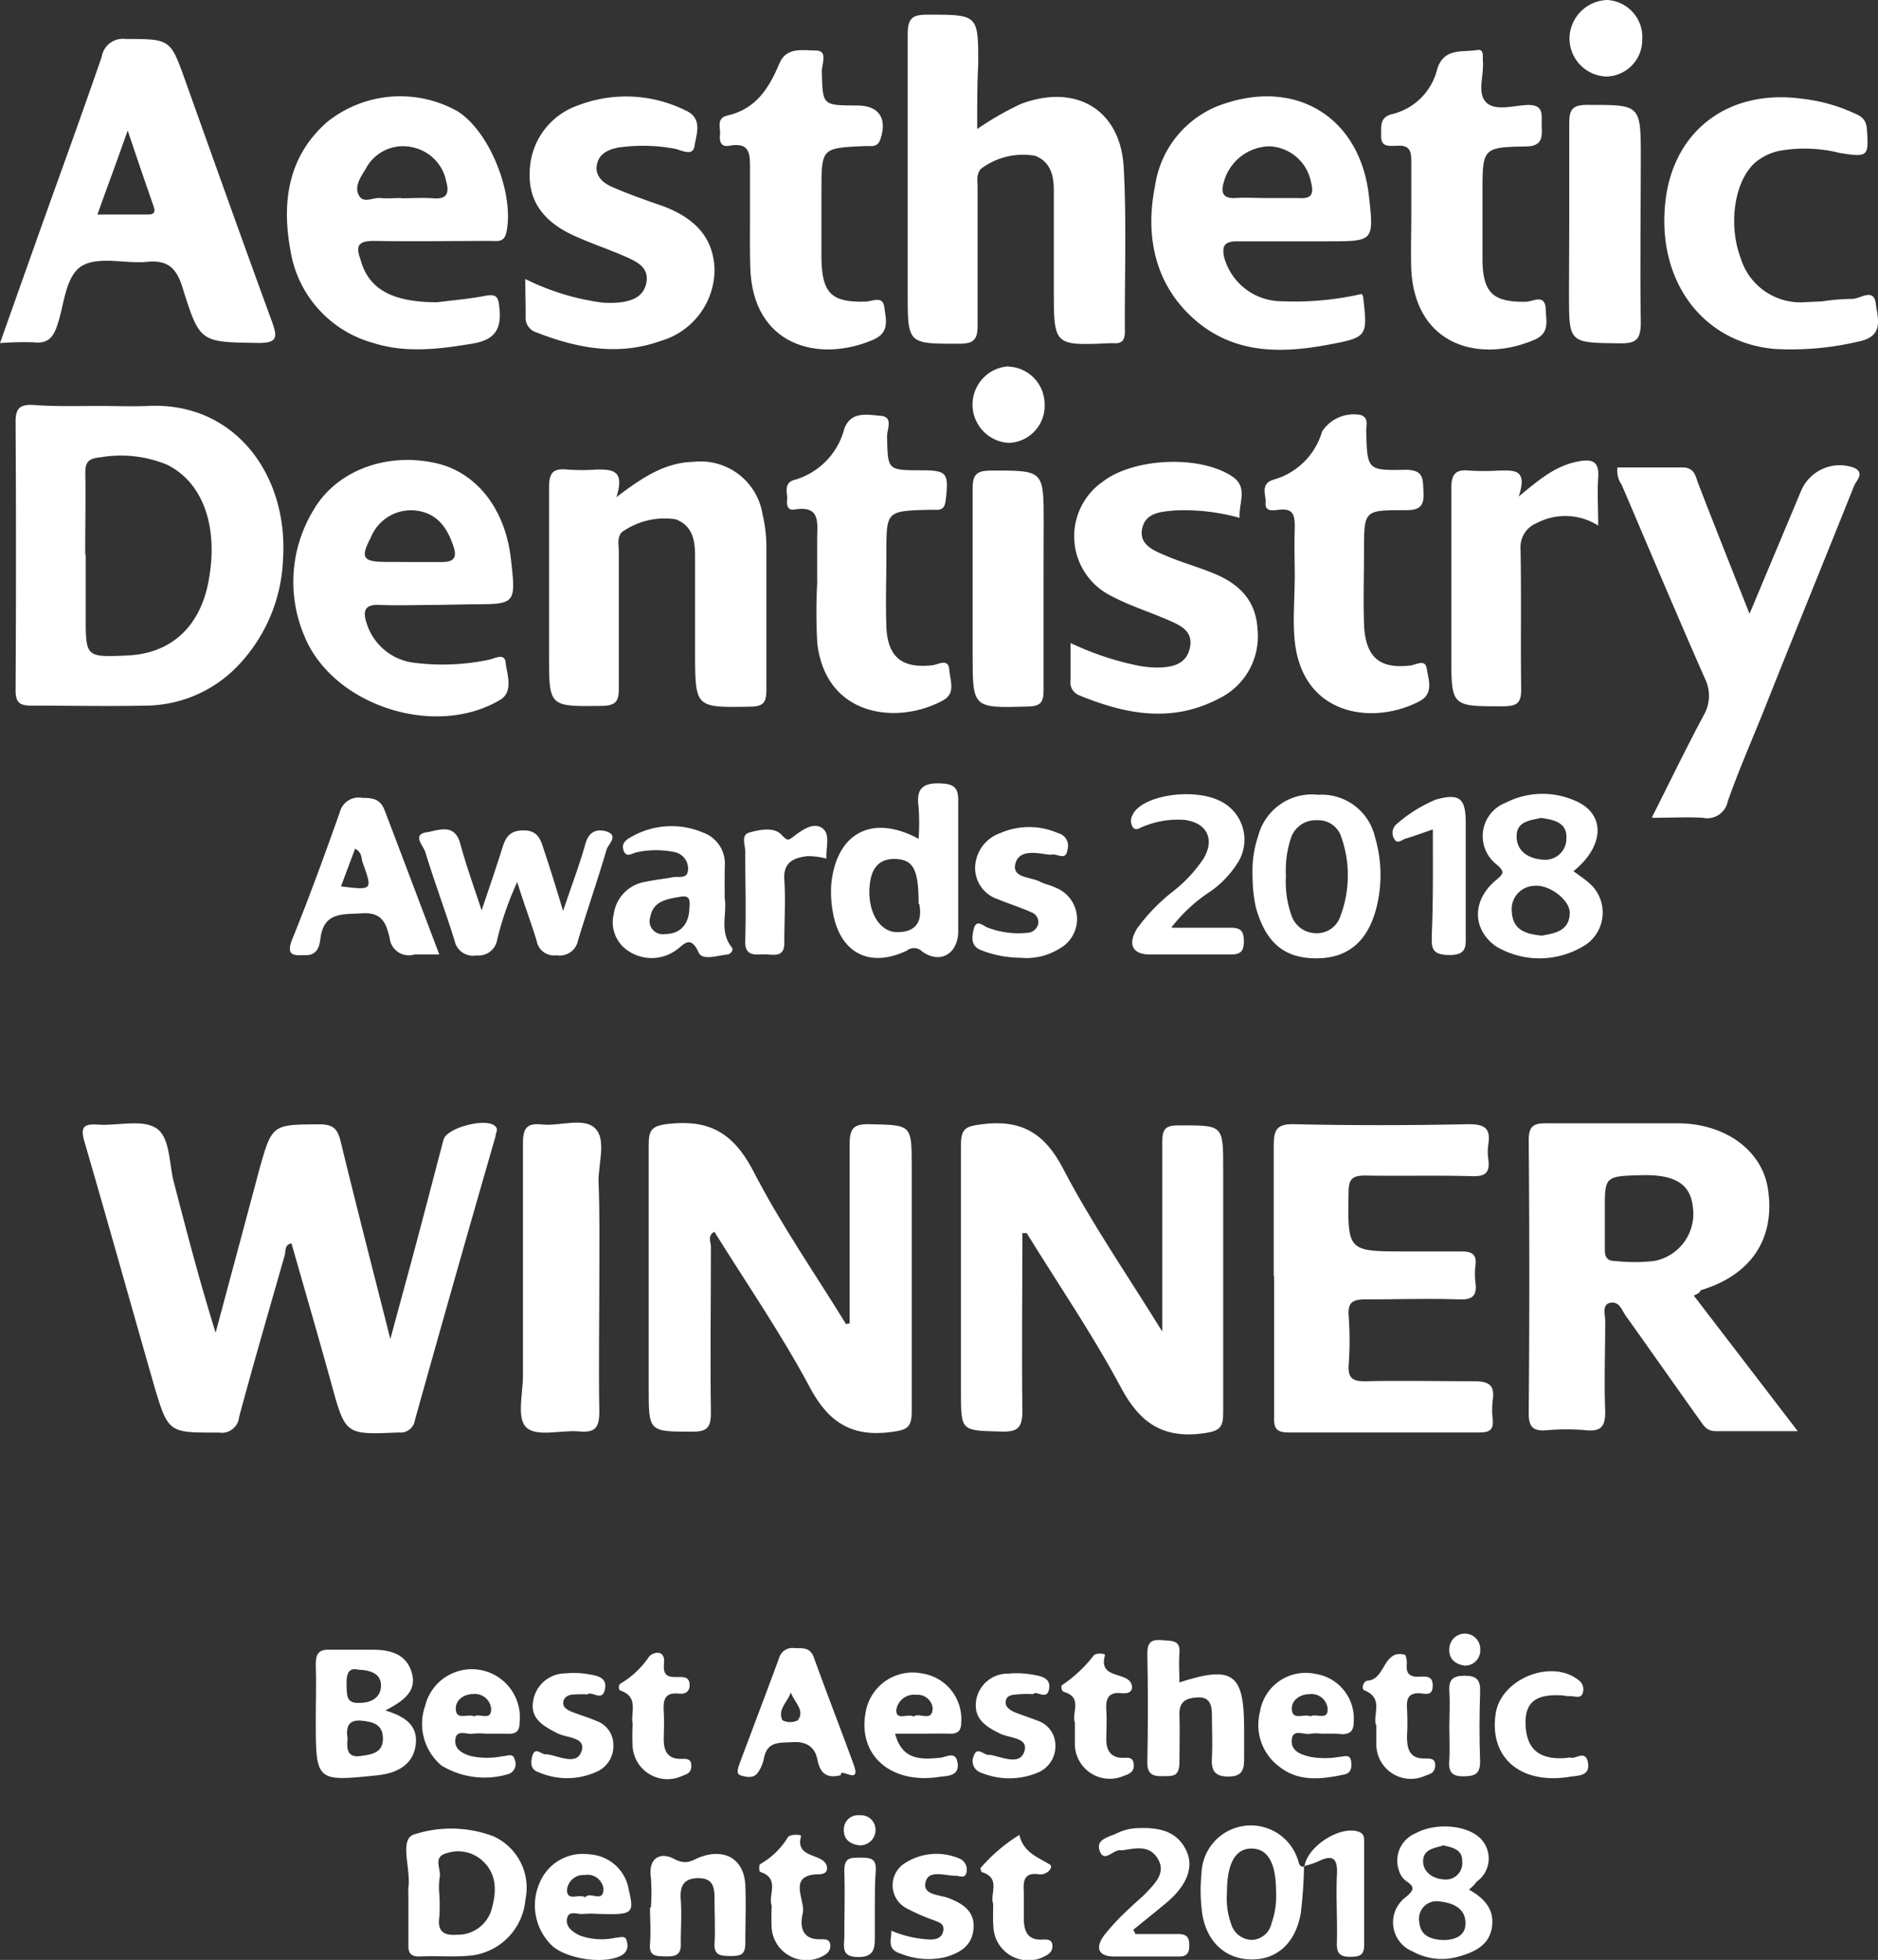
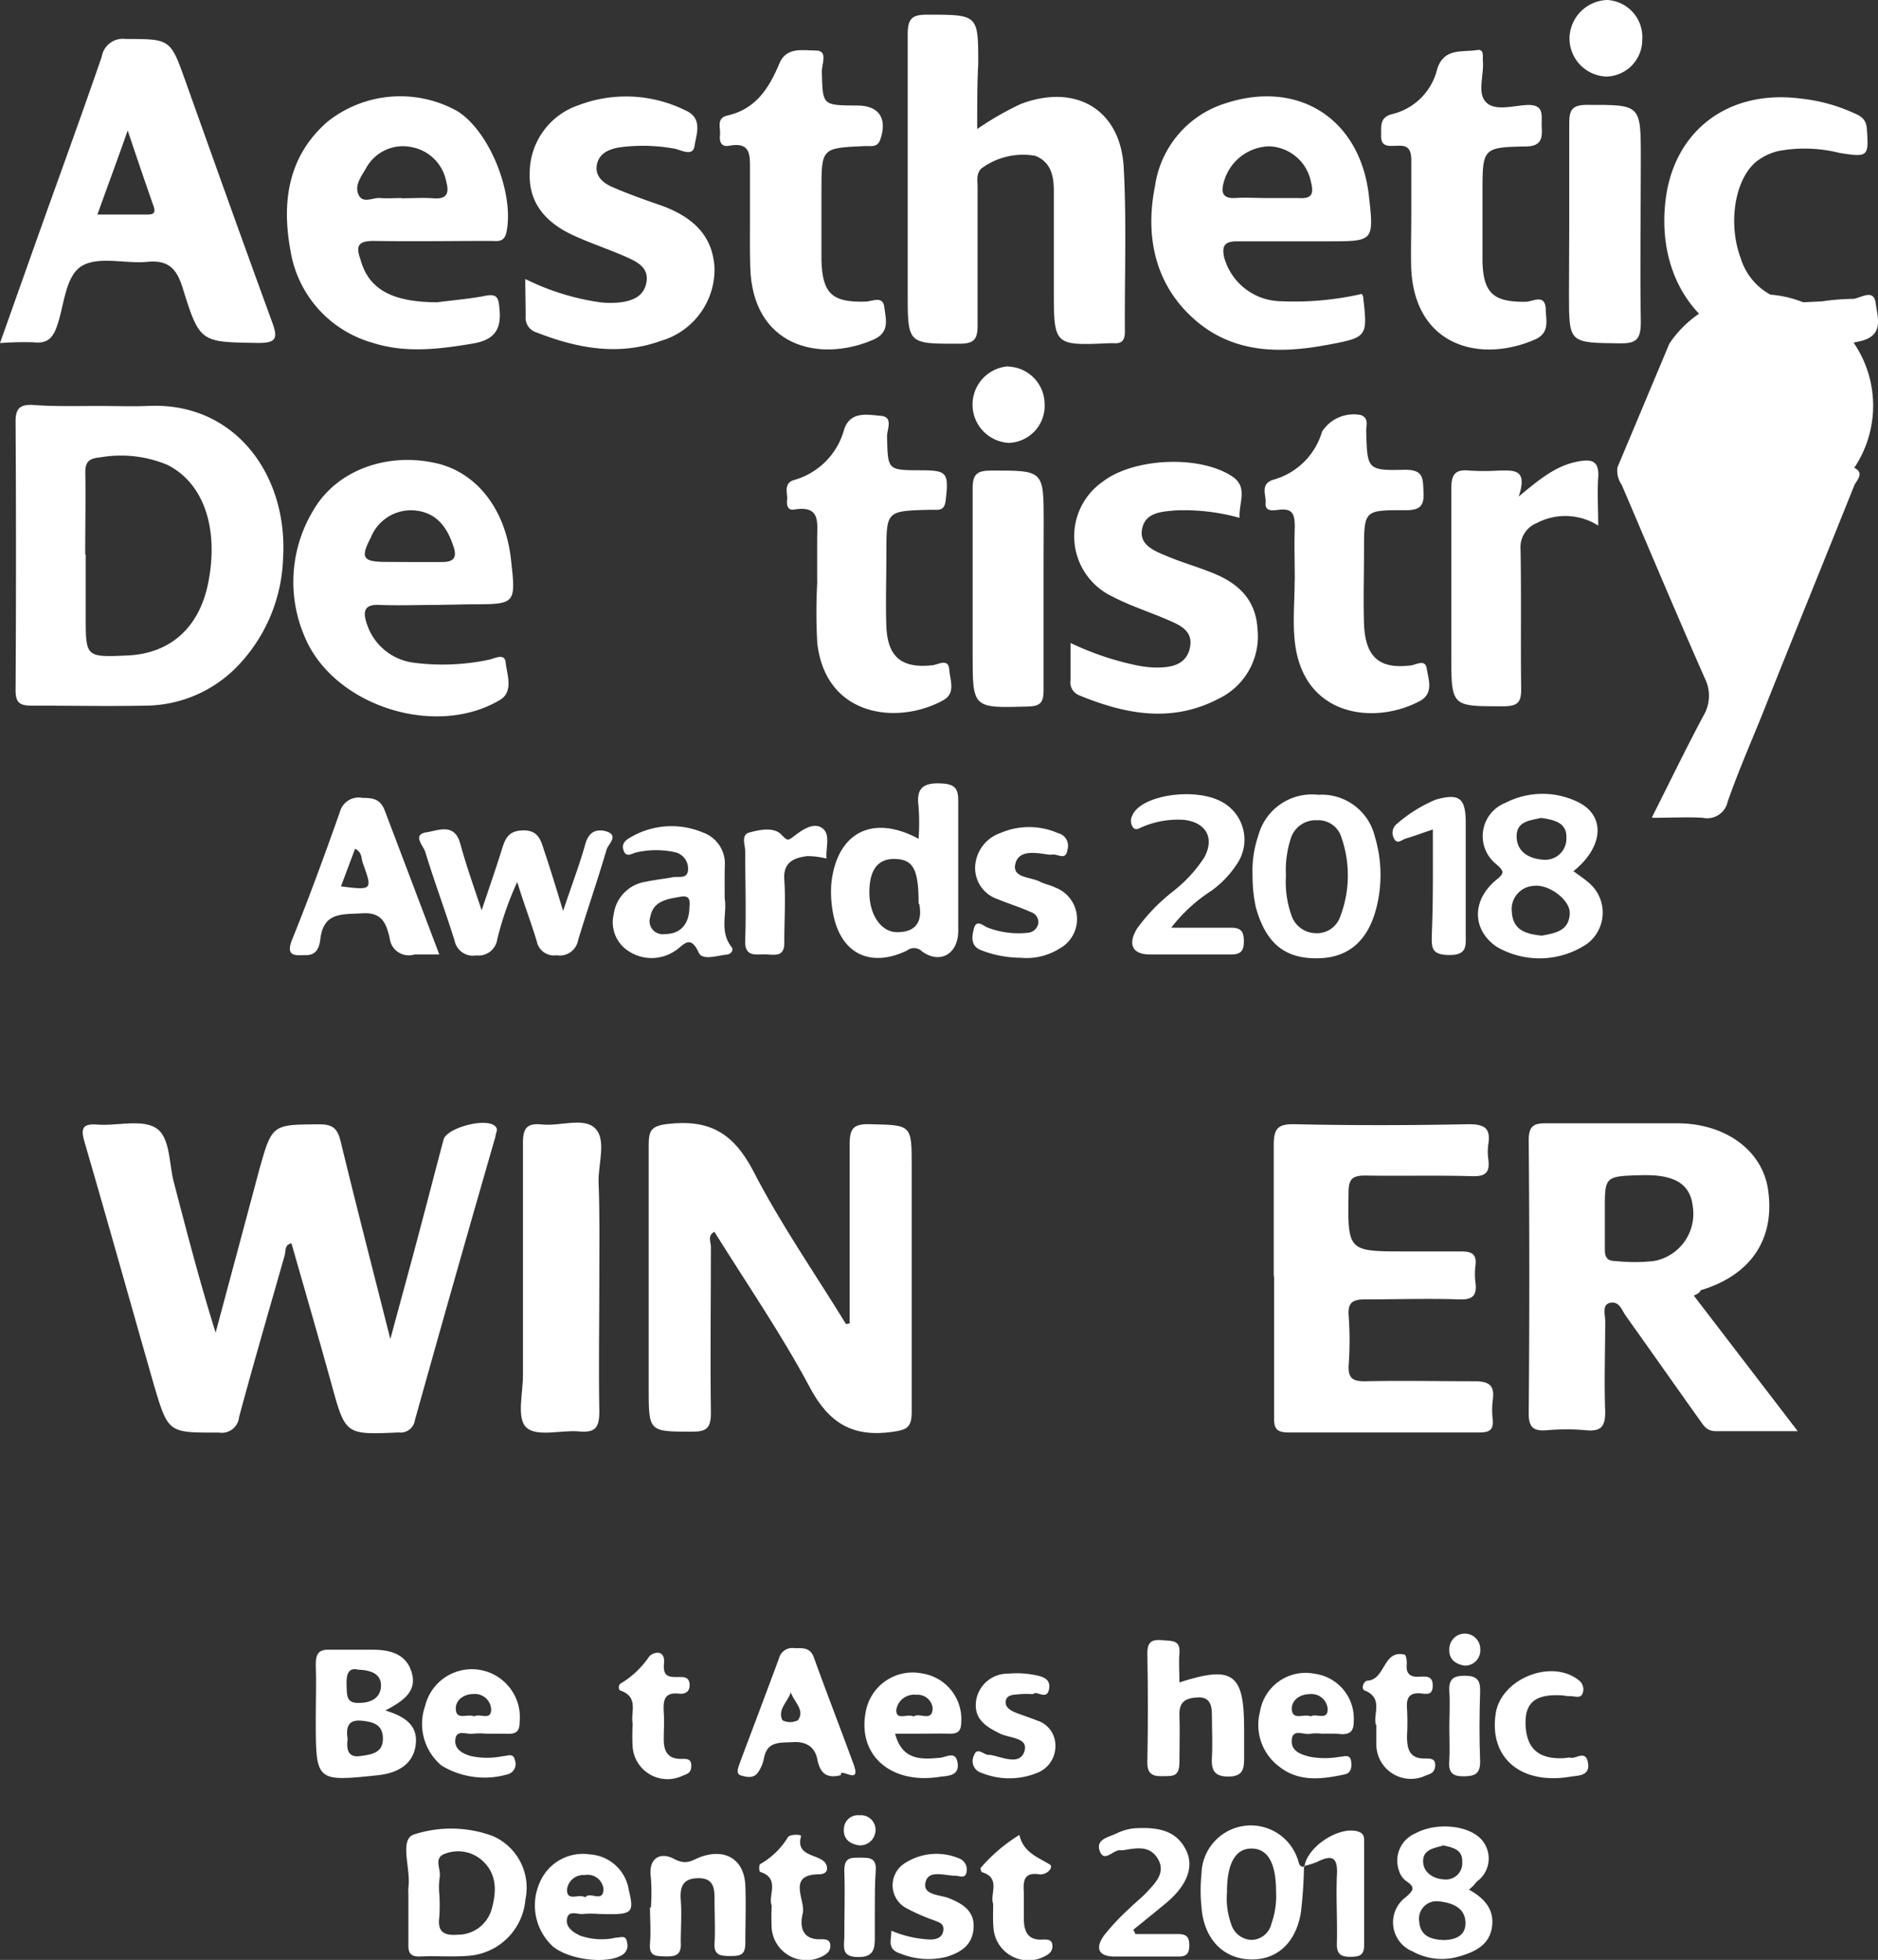
<svg xmlns="http://www.w3.org/2000/svg" viewBox="0 0 144.58 150.82">
  <rect x="0" y="0" width="144.58" height="150.82" fill="#333333" stroke="none" />
  <g id="Layer_2" data-name="Layer 2">
    <g id="Layer_1-2" data-name="Layer 1">
      <path d="M30.05,103.05c.87-3.24,1.64-6,2.39-8.87.58-2.16,1.13-4.33,1.71-6.49.25-.92,3.35-1.73,4-1,.23.24,0,.5,0,.75Q35,98.34,31.94,109.29a1.11,1.11,0,0,1-1.24.94c-4.11.18-4.1.2-5.18-3.72-1-3.62-2.05-7.22-3.08-10.83-.54.1-.43.56-.52.91-1.18,4.14-2.39,8.28-3.51,12.44a1.34,1.34,0,0,1-1.55,1.21c-3.87,0-3.9.08-5-3.63-1.79-6.24-3.53-12.49-5.35-18.72-.31-1.07-.16-1.44,1-1.35,1.52.11,3.37-.43,4.49.26S13,89.55,13.39,91c1,3.84,2,7.69,3.21,11.55q1.68-6.25,3.35-12.5c1-3.56,1-3.51,4.67-3.53,1.06,0,1.38.39,1.61,1.33,1.19,4.91,2.46,9.81,3.82,15.19Z" fill="#fff" />
      <path d="M65.41,101.84c0-4.59,0-9.17,0-13.76,0-1.2.25-1.6,1.52-1.57,3.25.07,3.26,0,3.26,3.24,0,6.29,0,12.58,0,18.86,0,1.23-.34,1.42-1.52,1.58-3,.42-4.85-.66-6.31-3.4-2.2-4.13-4.87-8-7.36-12-.56.29-.27.78-.27,1.15,0,4.26-.06,8.53,0,12.79,0,1.18-.35,1.45-1.47,1.44-3.32,0-3.32,0-3.32-3.34,0-6.23,0-12.47,0-18.7,0-1.15.2-1.49,1.47-1.64,3.13-.36,5,.63,6.55,3.56,2.1,4.1,4.76,7.91,7.17,11.84Z" fill="#fff" />
      <path d="M130.4,99.7l8,10.43c-2.32,0-4.32,0-6.31,0-.79,0-1-.56-1.34-1-1.87-2.62-3.72-5.26-5.59-7.88-.3-.42-.48-1.12-1.17-1s-.41.91-.41,1.39c0,2.35-.09,4.71,0,7,0,1.2-.37,1.52-1.49,1.42a17.1,17.1,0,0,0-3,0c-1,.08-1.41-.18-1.4-1.32q.09-10.5,0-21c0-1.18.46-1.31,1.43-1.3,3.33,0,6.67,0,10,0,3.75,0,6.59,2.13,7,5.14.54,3.78-1.33,6.55-5.2,7.71C130.88,99.45,130.74,99.54,130.4,99.7Zm-3.85-9.27c-3,.07-3,.07-3,2.6,0,1,0,2.07,0,3.11,0,.61.18.9.83.9a13.76,13.76,0,0,0,2.94,0,3.69,3.69,0,0,0,3-4.2c-.18-1.63-1.26-2.38-3.48-2.41Z" fill="#fff" />
-       <path d="M78.71,94.86c0,4.57-.06,9.13,0,13.7,0,1.34-.38,1.64-1.64,1.6-3.09-.08-3.09,0-3.09-3.08,0-6.34,0-12.69,0-19,0-1.26.4-1.41,1.56-1.56,3-.4,4.84.6,6.3,3.4,2.18,4.19,4.89,8.1,7.64,12.55v-6c0-2.84,0-5.69,0-8.53,0-1,.17-1.34,1.24-1.34,3.45,0,3.45-.08,3.45,3.36,0,6.24,0,12.47,0,18.71,0,1.16-.23,1.44-1.47,1.62-3.14.44-4.94-.76-6.41-3.53-2.18-4.08-4.81-7.92-7.25-11.87l-.35,0Z" fill="#fff" />
      <path d="M7.6,31.24c1.26,0,2.52.05,3.77,0C18.12,30.9,22.2,36.61,21.79,43a12.53,12.53,0,0,1-3.26,8,9.93,9.93,0,0,1-7.26,3.3c-2.95.06-5.91,0-8.86,0-.92,0-1.21-.26-1.21-1.19q.06-10.33,0-20.68c0-1,.34-1.31,1.32-1.27C4.21,31.29,5.9,31.24,7.6,31.24Zm-1,11.44v4.76c0,3.14,0,3.14,3.21,3S15.27,48.4,16,45c.89-4.28-.29-7.82-3.12-9.23a9.26,9.26,0,0,0-5.13-.58c-.91.08-1.21.34-1.18,1.26C6.6,38.52,6.56,40.6,6.56,42.68Z" fill="#fff" />
      <path d="M75.23,9.93A23.36,23.36,0,0,1,78.59,8c4.21-1.59,7.67.4,7.92,4.88.23,4.2.06,8.42.09,12.64,0,.61-.19.94-.84.89h-.33c-4.3.19-4.3.19-4.3-4.16,0-2.52,0-5,0-7.55,0-1.12-.2-2.22-1.43-2.71a5.39,5.39,0,0,0-4.18,1c-.38.43-.26.93-.26,1.4,0,3.56,0,7.11,0,10.67,0,1.1-.32,1.38-1.38,1.39-4,0-4,.06-4-3.94,0-6.62,0-13.24,0-19.86,0-1.26.36-1.53,1.56-1.52,3.87,0,3.87,0,3.87,3.79C75.23,6.46,75.23,8,75.23,9.93Z" fill="#fff" />
      <path d="M98.06,98.18c0-3.33,0-6.67,0-10,0-1.21.2-1.7,1.57-1.67,4.48.1,9,.09,13.44,0,1.25,0,1.7.33,1.51,1.55a4,4,0,0,0,0,1.15c.13,1-.19,1.33-1.24,1.3-2.73-.08-5.47,0-8.2-.05-1,0-1.31.23-1.32,1.27-.07,4.57-.1,4.57,4.39,4.57,1.42,0,2.84,0,4.26,0,.84,0,1.23.2,1.12,1.09a5.22,5.22,0,0,0,0,1.31c.13,1-.22,1.33-1.25,1.29-2.4-.08-4.81,0-7.21,0-1,0-1.38.23-1.3,1.27a26.35,26.35,0,0,1,0,3.77c-.07,1.06.35,1.28,1.32,1.26,2.79-.06,5.58,0,8.36,0,1.18,0,1.57.35,1.41,1.47a6,6,0,0,0,0,1.47c.07.78-.23,1-1,1-4.92,0-9.84,0-14.76,0-1.09,0-1.08-.54-1.07-1.31,0-3.55,0-7.1,0-10.66Z" fill="#fff" />
      <path d="M0,26.4C1.17,23.11,2.27,20,3.39,16.86c1.49-4.16,3-8.31,4.44-12.49A1.65,1.65,0,0,1,9.68,3c3.45,0,3.44,0,4.6,3.25,2.2,6.16,4.4,12.33,6.65,18.48.44,1.21.46,1.68-1.09,1.66-4.4-.07-4.46,0-5.78-4.24-.46-1.48-1.1-2.16-2.73-2s-3.7-.45-5,.3-1.38,3-1.91,4.55c-.33,1-.76,1.47-1.85,1.34A24.8,24.8,0,0,0,0,26.4Zm7.5-9.89h3.74c.4,0,.81,0,.59-.62-.64-1.83-1.27-3.67-2-5.85C9,12.41,8.26,14.38,7.5,16.51Z" fill="#fff" />
-       <path d="M47.45,38.26c2.11-1.61,3.81-2.67,5.94-2.72a4.83,4.83,0,0,1,5.32,4.06A10.86,10.86,0,0,1,59,41.87c0,3.72,0,7.43,0,11.15,0,.92-.11,1.34-1.21,1.36-4.28.07-4.27.12-4.28-4.21,0-2.46,0-4.92,0-7.38,0-1.19-.18-2.33-1.49-2.83a5.68,5.68,0,0,0-4.16,1c-.37.44-.22.94-.22,1.41,0,3.55,0,7.11,0,10.66,0,1-.31,1.27-1.3,1.29-4.07.05-4.07.09-4.07-3.89,0-4.32,0-8.64,0-12.95,0-1.1.32-1.45,1.38-1.35a14.59,14.59,0,0,0,2.29,0C47.11,36.13,48.14,36.15,47.45,38.26Z" fill="#fff" />
      <path d="M104.83,22.62c.06.1.11.15.11.2.35,3.08.36,3.14-2.71,3.71-3.64.68-7.23.7-10.24-1.92s-3.87-6.33-3.07-10.29a7.83,7.83,0,0,1,5.46-6.38c5.61-1.82,10.31,1.22,11,7.07.4,3.56.4,3.56-3.13,3.56-2.35,0-4.7,0-7,0-1,0-1.2.37-1,1.26a4.6,4.6,0,0,0,4.36,3.35A23.26,23.26,0,0,0,104.83,22.62Zm-7.35-7.38c.82,0,1.64,0,2.45,0,1,.07,1.25-.24,1-1.22a3.4,3.4,0,0,0-3.21-2.76A3.72,3.72,0,0,0,94.22,14c-.28.92,0,1.32,1,1.23C96,15.19,96.72,15.24,97.48,15.24Z" fill="#fff" />
      <path d="M33.65,23.26c1.24-.16,2.5-.26,3.73-.5.83-.16,1,.11,1.06.89.2,1.65-.33,2.49-2,2.78-2.61.44-5.22.77-7.78-.06a8.82,8.82,0,0,1-6.3-7.11c-.68-3.7-.2-7.24,2.86-9.9a9,9,0,0,1,10-.8c2.48,1.55,4.39,6.35,3.77,9.3-.17.83-.72.68-1.23.68-3,0-6,.05-9,0-1.24,0-1.37.43-1,1.45C28.38,22.26,30.19,23.25,33.65,23.26Zm-2.74-8c.82,0,1.64-.06,2.45,0,1.06.09,1.23-.41,1-1.26a3.33,3.33,0,0,0-2.58-2.66A3.24,3.24,0,0,0,28.15,13c-.36.6-.88,1.3-.54,2s1.09.19,1.66.24S30.36,15.24,30.91,15.24Z" fill="#fff" />
      <path d="M33.64,46.55c-1.48,0-2.95.06-4.42,0-1.17-.06-1.29.49-1,1.39A4.37,4.37,0,0,0,31.88,51a17.34,17.34,0,0,0,5.7-.22c.45-.07,1.28-.59,1.35.21s.65,2.21-.42,2.86c-5,3-12.92.45-15.09-4.94a10.62,10.62,0,0,1,.69-9.62c1.76-3.07,5.62-4.51,9.45-3.65,3.12.7,5.33,3.51,5.77,7.35.4,3.51.4,3.51-3.06,3.51Zm-2.06-3.3c.82,0,1.63,0,2.45,0s1.18-.28.9-1.14c-.48-1.5-1.29-2.67-3-2.83a3.33,3.33,0,0,0-3.38,2.08c-.81,1.55-.62,1.86,1.06,1.88Z" fill="#fff" />
-       <path d="M127.19,62.87c1.39-2.76,2.62-5.3,3.95-7.79a3,3,0,0,0,.1-2.9c-2.18-4.94-4.27-9.91-6.39-14.87a1.9,1.9,0,0,1-.33-1.34c1.66,0,3.34,0,5,0,.83,0,1,.54,1.17,1.11,1.28,3.3,2.58,6.59,4,10.15l4-9.53A3.23,3.23,0,0,1,142.75,36c.84.4.15,1,0,1.36C140.4,43.24,138,49.1,135.66,55c-.9,2.22-1.86,4.42-2.65,6.68a1.61,1.61,0,0,1-1.92,1.25c-1.19-.07-2.4,0-3.9,0Z" fill="#fff" />
+       <path d="M127.19,62.87c1.39-2.76,2.62-5.3,3.95-7.79a3,3,0,0,0,.1-2.9c-2.18-4.94-4.27-9.91-6.39-14.87a1.9,1.9,0,0,1-.33-1.34l4-9.53A3.23,3.23,0,0,1,142.75,36c.84.4.15,1,0,1.36C140.4,43.24,138,49.1,135.66,55c-.9,2.22-1.86,4.42-2.65,6.68a1.61,1.61,0,0,1-1.92,1.25c-1.19-.07-2.4,0-3.9,0Z" fill="#fff" />
      <path d="M40.44,21.47a18.83,18.83,0,0,0,5.82,1.8,7.13,7.13,0,0,0,1.46,0c1-.12,1.87-.47,2.05-1.57s-.7-1.54-1.5-1.9c-1.35-.6-2.75-1.06-4.09-1.67-2-.91-3.47-2.37-3.4-4.75A5.52,5.52,0,0,1,44.5,8.11a10.3,10.3,0,0,1,8.28.39c1.36.6.82,1.85.69,2.73s-1.06.28-1.6.2a13.41,13.41,0,0,0-4.24-.08c-.76.14-1.52.45-1.68,1.34s.52,1.42,1.23,1.72c1.25.54,2.55,1,3.83,1.44,2.26.85,3.9,2.23,4,4.86a5.73,5.73,0,0,1-4.13,5.52c-3.28,1.18-6.45.57-9.58-.65a1.17,1.17,0,0,1-.83-1.25C40.47,23.47,40.44,22.6,40.44,21.47Z" fill="#fff" />
      <path d="M82.42,49.48a22.31,22.31,0,0,0,5,1.7,8.05,8.05,0,0,0,1.62.19c1.14,0,2.3-.21,2.57-1.54s-.83-1.75-1.8-2.17c-1.4-.6-2.88-1.07-4.22-1.78a5.12,5.12,0,0,1-.7-8.81c2.38-1.84,7.49-2.08,10-.39,1.21.83.47,2,.54,3.17a15.78,15.78,0,0,0-5-.57c-1,.1-2.24.14-2.5,1.4s.94,1.71,1.87,2.1c1.15.49,2.37.83,3.53,1.3,2,.79,3.35,2.06,3.48,4.32a5.32,5.32,0,0,1-3,5.37c-3.61,1.89-7.2,1.19-10.74-.27a1.07,1.07,0,0,1-.65-1.19c0-.88,0-1.75,0-2.83Z" fill="#fff" />
      <path d="M140.28,23.19A17,17,0,0,1,142.6,23c.62,0,1.66-.89,1.81.37.13,1.07.7,2.51-1.32,2.91a22.64,22.64,0,0,1-6.5.57c-5.57-.51-9.08-5.31-8.37-11.4.63-5.42,4.87-8.6,10.45-7.86a13.14,13.14,0,0,1,3.8,1c.57.26,1.18.41,1.25,1.3.16,2.16.11,2.23-2.09,1.88a11,11,0,0,0-4.71-.15,4.33,4.33,0,0,0-1.75.85c-1.62,1.38-2.15,4.73-1.17,7.37a4.81,4.81,0,0,0,5,3.41Z" fill="#fff" />
      <path d="M57.74,16.74c0-1.2,0-2.41,0-3.61s.08-2.24-1.63-1.91c-.59.11-.75-.34-.68-.84S55.1,9.09,56,8.89c2.18-.49,3.2-2.09,4-4,.53-1.32,1.87-1,2.82-1s.44,1.05.45,1.61c.07,2.61,0,2.61,2.74,2.62,1.67,0,2.31,1,1.77,2.59-.22.68-.75.51-1.21.53-3.33.15-3.33.14-3.33,3.49,0,1.75,0,3.5,0,5.25.06,2.61.82,3.3,3.37,3.23.51,0,1.36-.5,1.47.42s.46,1.95-.85,2.51c-4.18,1.81-9.33.5-9.47-5.62C57.72,19.25,57.74,18,57.74,16.74Z" fill="#fff" />
      <path d="M108.65,16.45c0-1.37,0-2.73,0-4.1,0-.85-.24-1.2-1.11-1.13-.58,0-1.26.15-1.21-.83,0-.71-.11-1.39.89-1.62a4.69,4.69,0,0,0,3.42-3.44c.52-1.68,1.94-1.29,3.08-1.48.57-.09.41.51.44.85.1,1.08-.46,2.44.24,3.16s2.08.27,3.15.22c1.38-.06,1.11.82,1.14,1.61s.1,1.56-1.2,1.58c-3.36.06-3.36.13-3.36,3.58,0,1.75,0,3.5,0,5.25.06,2.47.86,3.16,3.34,3.12.52,0,1.46-.64,1.53.53,0,.86.37,1.85-.84,2.38-4.2,1.83-9.3.53-9.52-5.57C108.61,19.18,108.65,17.81,108.65,16.45Z" fill="#fff" />
      <path d="M99.68,44.67c0-1.37-.05-2.74,0-4.1,0-1-.15-1.47-1.24-1.34-.44.05-1.11.18-1-.61,0-.62-.43-1.44.68-1.73a5.41,5.41,0,0,0,3.66-3.68,2.9,2.9,0,0,1,3-1.27c.64.26.38.84.4,1.28.08,2.92.08,3,3,2.93,1.45,0,1.35.69,1.41,1.68.08,1.2-.37,1.45-1.48,1.43-3.1,0-3.1,0-3.1,3.18,0,1.86-.06,3.72,0,5.58.1,2.53,1.17,3.45,3.47,3.2.47,0,1.24-.58,1.36.23s.57,1.91-.54,2.5c-3.51,1.87-9.06,1.21-9.63-4.7-.15-1.52,0-3.06,0-4.59Z" fill="#fff" />
      <path d="M62.91,44.77c0-1.09,0-2.19,0-3.28,0-1.27.29-2.62-1.77-2.28-.54.09-.59-.4-.54-.79s-.33-1.26.56-1.49A5.55,5.55,0,0,0,65,33c.5-1.39,1.82-1.08,2.81-1s.47,1.05.48,1.6c.07,2.58,0,2.58,2.62,2.59,2,0,2.14.2,1.9,2.27-.06.55-.23.8-.78.77-.16,0-.33,0-.49,0-3.3.09-3.3.09-3.3,3.33,0,1.91-.07,3.83,0,5.73.12,2.32,1.24,3.16,3.55,2.9.45-.05,1.22-.56,1.29.33s.52,1.83-.49,2.38c-3.43,1.88-9,1.32-9.67-4.4a41.77,41.77,0,0,1,0-4.75s0,0,0,0Z" fill="#fff" />
      <path d="M46.14,98.31c0,3.44-.06,6.89,0,10.33,0,1.28-.37,1.62-1.57,1.51-1.35-.12-3.16.43-4-.26s-.3-2.66-.31-4.06c0-6,0-11.92,0-17.87,0-1.17.32-1.55,1.46-1.43,1.4.15,3.22-.58,4.1.3s.24,2.7.26,4.1C46.18,93.39,46.14,95.85,46.14,98.31Z" fill="#fff" />
      <path d="M123,40.42a4.72,4.72,0,0,0-4.69-.17,2,2,0,0,0-1.25,2c.07,3.6,0,7.21.05,10.81,0,1-.3,1.27-1.29,1.29-4.09,0-4.09.09-4.09-4s0-8.52,0-12.77c0-1.07.31-1.48,1.38-1.37a17.5,17.5,0,0,0,2.29,0c1.09,0,2.25-.18,1.52,2,1.61-1.34,2.86-2.37,4.53-2.69,1.08-.21,1.68-.08,1.59,1.23-.08,1.15,0,2.33,0,3.71Z" fill="#fff" />
      <path d="M120.81,17.38c0-2.63,0-5.25,0-7.87,0-1,.18-1.43,1.32-1.44,4.19,0,4.19-.08,4.19,4.12s-.07,8.42,0,12.63c0,1.37-.42,1.62-1.66,1.6-3.87-.05-3.87,0-3.87-3.79Z" fill="#fff" />
      <path d="M80.34,45.3c0,2.62,0,5.24,0,7.86,0,.94-.29,1.18-1.2,1.21-4.26.12-4.26.14-4.26-4s0-8.52,0-12.78c0-1.09.32-1.37,1.39-1.38,4.08,0,4.08-.06,4.08,4C80.34,41.92,80.34,43.61,80.34,45.3Z" fill="#fff" />
      <path d="M70.72,64.54a17.75,17.75,0,0,0,0-2.44c-.21-1.48.37-1.89,1.8-1.81,1,.06,1.26.4,1.25,1.36,0,3.33,0,6.67,0,10,0,1.72-1.36,2.58-2.78,1.57a.87.87,0,0,0-1.17-.07c-2.85,1.36-5.12.22-5.69-2.89A8.7,8.7,0,0,1,64,68c.41-3.92,3.16-5.38,6.72-3.45Zm0,5c0-2.65-.41-3.39-1.79-3.44s-2,.88-2,2.57.86,3,2.05,3.06C70.68,71.77,71,70.74,70.77,69.56Z" fill="#fff" />
      <path d="M43.35,70.1c.67-2,1.26-3.54,1.71-5.14.25-.91.8-1.19,1.56-1,1.09.31.2,1,.08,1.41-.69,2.36-1.5,4.68-2.2,7a1.43,1.43,0,0,1-1.65,1.14,1.35,1.35,0,0,1-1.53-1.09c-.44-1.46-1-2.9-1.5-4.55a24.3,24.3,0,0,0-1.54,4.42,1.45,1.45,0,0,1-1.61,1.23A1.44,1.44,0,0,1,35,72.4c-.71-2.29-1.56-4.54-2.26-6.84-.14-.47-1.06-1.35.13-1.52.83-.12,2.12-.75,2.56.87s1,3.19,1.65,5.14c.61-1.82,1.12-3.28,1.58-4.76.26-.83.54-1.38,1.64-1.39s1.33.71,1.57,1.49C42.36,66.84,42.8,68.28,43.35,70.1Z" fill="#fff" />
      <path d="M121.17,67.06c.39.3.8.56,1.16.88a3,3,0,0,1-.15,4.69,6.55,6.55,0,0,1-7,.2c-1.84-1.3-1.89-3.54,0-5.11.62-.52.67-.64,0-1.23a2.75,2.75,0,0,1,.72-4.71,6.22,6.22,0,0,1,5.39-.15c2.34,1,2.25,3.49-.18,5.43ZM118.7,72c1-.19,2.13-.35,2.15-1.76,0-1-1.61-2.22-2.77-2.07a1.79,1.79,0,0,0-1.69,2C116.47,71.63,117.55,71.88,118.7,72Zm-.07-9.06c-.78.2-1.9.22-1.87,1.46s1.09,1.72,2.14,1.76a1.62,1.62,0,0,0,1.69-1.63C120.66,63.32,119.7,63.09,118.63,62.94Z" fill="#fff" />
      <path d="M96.43,67.37a8.35,8.35,0,0,1,.44-3.06,4.27,4.27,0,0,1,4.61-3.15,4.21,4.21,0,0,1,4.37,3.24,10.22,10.22,0,0,1,.18,5.18c-.6,2.69-2.1,4.1-4.5,4.16-2.61.07-4.08-1.15-4.85-3.93A11.3,11.3,0,0,1,96.43,67.37Zm2.57,0a7.75,7.75,0,0,0,.42,3.06,2,2,0,0,0,1.85,1.38,1.89,1.89,0,0,0,1.91-1.28,8.86,8.86,0,0,0,.09-6.09,1.85,1.85,0,0,0-1.88-1.32,2,2,0,0,0-2,1.35A7.93,7.93,0,0,0,99,67.41Z" fill="#fff" />
      <path d="M33.82,73.45c-.82,0-1.37,0-1.91,0A1.48,1.48,0,0,1,30,72.18c-.25-1-.51-2-2.09-1.9s-3-.12-3.25,2c-.07.54-.24,1.21-1.07,1.22s-1.66.17-1.08-1.25c1.31-3.23,2.5-6.5,3.66-9.78a1.49,1.49,0,0,1,1.73-1.07c.82,0,1.39.08,1.73,1C31,66,32.37,69.62,33.82,73.45Zm-6.48-8.14c-.38,1-.73,1.94-1.09,2.9,2.43.3,2.44.3,1.67-1.83C27.8,66.05,27.9,65.61,27.34,65.31Z" fill="#fff" />
      <path d="M55.79,69.14c.21,1.12-.44,2.53.54,3.75.18.22-.07.55-.38.57-.75.07-1.87.48-2.16-.16-.69-1.51-1.23-.46-1.85-.11a3.22,3.22,0,0,1-3.55,0,2.63,2.63,0,0,1-1.14-2.85,2.92,2.92,0,0,1,2.48-2.49c.69-.15,1.4-.22,2.1-.35.43-.08,1.11.17,1.14-.58a1.29,1.29,0,0,0-1-1.34,6.85,6.85,0,0,0-2.92,0c-.37.06-.86.5-1.06-.19-.15-.51.22-.78.63-1a6.22,6.22,0,0,1,5.51-.32,2.53,2.53,0,0,1,1.67,2.56C55.78,67.42,55.79,68.19,55.79,69.14ZM53.07,70c0-.48.2-1.14-.65-1-1,.18-2.13.29-2.36,1.57a1,1,0,0,0,1.08,1.31C52.39,71.89,53,71.12,53.07,70Z" fill="#fff" />
      <path d="M29.65,131.62c1.53.46,2.56,1.15,2.35,2.68s-1.47,2.16-2.93,2.31c-4.76.5-4.76.49-4.76-4.29,0-1.42.05-2.83,0-4.25,0-.88.29-1.16,1.12-1.12,1.09,0,2.18,0,3.27,0,1.34,0,2.58.32,3,1.76s-.63,2.17-2,2.9Zm-2.1-3.14c-.68-.17-.9.3-.87,1.13s-.05,1.49,1,1.43c.82,0,1.6-.34,1.65-1.26S28.65,128.52,27.55,128.48Zm-.79,5.33c-.09.8,0,1.47,1,1.32.83-.12,1.71-.22,1.72-1.32s-.74-1.31-1.64-1.4C26.73,132.3,26.64,133,26.76,133.81Z" fill="#fff" />
      <path d="M90.19,71.39c1.73,0,3.15,0,4.57,0,.8,0,1,.3,1,1.06s-.27,1-1,1c-2.07,0-4.15,0-6.22,0-1.35,0-1.75-.77-1-2a14.24,14.24,0,0,1,2.72-2.82A10.7,10.7,0,0,0,92.7,66c.83-1.49.17-2.7-1.53-2.91a7,7,0,0,0-3.19.53c-.25.09-.51.32-.74.07a.87.87,0,0,1-.07-.93c.62-1.54,4.67-2.19,6.79-1.11a3.31,3.31,0,0,1,1.23,4.89,7.72,7.72,0,0,1-1.92,2,12.34,12.34,0,0,0-3.08,2.82Z" fill="#fff" />
      <path d="M31.44,145.74a4,4,0,0,1,0-.49c.21-1.41-.73-3.69.42-4.08a9.24,9.24,0,0,1,6.11.13,4.34,4.34,0,0,1,2.48,4.87,4.74,4.74,0,0,1-4.24,4.32c-1.3.13-2.62,0-3.93.07-.81,0-.85-.44-.84-1,0-1.27,0-2.52,0-3.78Zm2.38,0a13.36,13.36,0,0,1,0,1.79c-.16,1.14.38,1.43,1.39,1.35a2.7,2.7,0,0,0,2.65-2c.38-1.37.4-2.72-.78-3.75a2.79,2.79,0,0,0-2.77-.5c-1,.31-.33,1.21-.46,1.83A5.55,5.55,0,0,0,33.82,145.75Z" fill="#fff" />
      <path d="M90.78,129.47c4.12-1.33,5-.71,5,3.54,0,.77,0,1.53,0,2.29s-.06,1.4-1.18,1.41-1.36-.49-1.3-1.48,0-2.19,0-3.28c0-.7-.15-1.37-1.06-1.33s-1.48.29-1.44,1.35,0,2.41,0,3.61-.54,1.08-1.32,1.1-1.17-.2-1.15-1.1q.08-4.19,0-8.36c0-1,.46-1.06,1.21-1s1.34,0,1.26,1c-.06.75,0,1.51,0,2.3Z" fill="#fff" />
      <path d="M78.56,73.7a8.41,8.41,0,0,1-3-.57c-.88-.32-.73-1.09-.59-1.65.21-.84.78-.16,1.15-.07a6.6,6.6,0,0,0,3,.37.89.89,0,0,0,.81-.69.81.81,0,0,0-.56-.9c-.84-.38-1.73-.65-2.57-1a2.53,2.53,0,0,1-1.73-2.35A2.88,2.88,0,0,1,77,64.11a5.56,5.56,0,0,1,4.45,0,1,1,0,0,1,.73,1.27c-.12.88-.74.32-1.15.38a1.92,1.92,0,0,1-.32,0c-1-.14-2.27-.39-2.54.71s1.16,1,1.88,1.37c.38.2.83.27,1.22.47A2.59,2.59,0,0,1,81.56,73,4.77,4.77,0,0,1,78.56,73.7Z" fill="#fff" />
      <path d="M113.09,145.41c1.33.74,2,1.66,1.75,3s-1.41,1.84-2.61,2.17a4.65,4.65,0,0,1-3.49-.42,2.41,2.41,0,0,1-.5-4.18c.64-.56.7-.77,0-1.24a1.55,1.55,0,0,1-.54-.8,2.28,2.28,0,0,1,1.27-2.86c1.73-.94,4.44-.59,5.27.72a2.18,2.18,0,0,1-.56,3C113.54,145,113.38,145.17,113.09,145.41Zm-2,3.88c.87,0,1.75-.28,1.73-1.31,0-1.23-1.13-1.58-2.08-1.67a1.35,1.35,0,0,0-1.48,1.56C109.35,149,110.18,149.25,111.14,149.29Zm-.07-7.25c-.61.18-1.46.28-1.46,1.18s.83,1.39,1.69,1.41a1.25,1.25,0,0,0,1.32-1.36C112.61,142.35,111.89,142.17,111.07,142Z" fill="#fff" />
      <path d="M100.39,143.64a34.49,34.49,0,0,1-.24,3.53c-.39,2.38-1.89,3.69-3.94,3.61s-3.52-1.57-3.71-4a12.74,12.74,0,0,1,0-2.62A3.8,3.8,0,0,1,99.88,143c.12.24.07.69.55.66Zm-5.93,2a5.82,5.82,0,0,0,.32,2.41,1.7,1.7,0,0,0,1.56,1.23A1.61,1.61,0,0,0,97.89,148a6.22,6.22,0,0,0,.35-2.41c0-2.19-.61-3.29-1.82-3.34S94.46,143.24,94.46,145.59Z" fill="#fff" />
      <path d="M64.74,136.6c-1.26.33-1.64-.33-1.82-1.23s-.81-1.37-1.86-1.31-2-.09-2.25,1.26a2.87,2.87,0,0,1-.44,1.05c-.33.52-.92.38-1.34.25s-.18-.63-.06-1c1-2.66,2-5.3,3-8a1.06,1.06,0,0,1,1.22-.79c.6,0,1.18-.07,1.46.7,1,2.77,2.07,5.52,3.08,8.28.56,1.56-.93.28-1,.71Zm-3.86-6.37c-.23.73-1.05,1.33-.64,2.15a1.32,1.32,0,0,0,1.18,0C62,131.62,61.15,131,60.88,130.23Z" fill="#fff" />
      <path d="M50.11,146.79a15.9,15.9,0,0,0,0-2.29c-.23-1.56.76-2,1.77-1.46s1.42.08,2.1-.16c1.89-.66,3.32.23,3.4,2.22.06,1.47,0,3,0,4.42,0,.95-.41,1-1.18,1s-1.25-.08-1.19-1,0-2.18,0-3.27c0-.83,0-1.71-1.2-1.72s-1.48.61-1.4,1.68,0,2.18,0,3.27c.06.93-.36,1.09-1.15,1.07s-1.3,0-1.22-1,0-1.84,0-2.77Z" fill="#fff" />
      <path d="M37.43,133.41a5.34,5.34,0,0,0-1,0c-.48.09-1.26-.36-1.37.41s.53,1.13,1.22,1.32a6.08,6.08,0,0,0,2.44,0c.32,0,.81-.29.92.31a.82.82,0,0,1-.47,1.06,6.4,6.4,0,0,1-5.17-.64,4.18,4.18,0,0,1-1.27-4.6A3.7,3.7,0,0,1,40,132.57c0,.67-.3.86-.89.85S38,133.41,37.43,133.41Zm-.92-1.33c.42-.27,1.33.4,1.3-.59a1.25,1.25,0,0,0-1.37-1.13c-.72,0-1.37.45-1.35,1.14C35.12,132.43,36,131.84,36.51,132.08Z" fill="#fff" />
      <path d="M101.74,133.41a3.13,3.13,0,0,0-.81,0c-.51.14-1.39-.43-1.48.45s.67,1.15,1.41,1.33a6.41,6.41,0,0,0,2.27,0c.33,0,.81-.26.89.36.06.45,0,.9-.53,1-1.74.37-3.49.59-5-.6A4,4,0,0,1,97,131.73a3.56,3.56,0,0,1,4.22-2.93,3.48,3.48,0,0,1,3,3.65c0,.72-.23,1-.93,1C102.83,133.39,102.29,133.41,101.74,133.41Zm-.84-1.33c.43-.27,1.36.38,1.31-.61a1.25,1.25,0,0,0-1.41-1.1c-.72,0-1.38.47-1.35,1.16C99.51,132.44,100.4,131.84,100.9,132.08Z" fill="#fff" />
      <path d="M68.91,133.41c.53,2,1.92,2,3.38,1.86.5,0,1.28-.61,1.43.38s-.69,1-1.31,1.07c-3.77.63-6.39-1.61-5.77-4.94a3.67,3.67,0,0,1,4.37-3A3.55,3.55,0,0,1,74,132.55c0,.8-.42.88-1,.86s-1.31,0-2,0Zm1.45-1.33c.43-.32,1.44.48,1.44-.66a1.16,1.16,0,0,0-1.26-1A1.38,1.38,0,0,0,69,131.6c0,.83.84.25,1.32.48Z" fill="#fff" />
      <path d="M46.07,147.28a7.22,7.22,0,0,0-1.14,0c-.44.07-1.12-.32-1.27.33s.42,1.07,1,1.34a5,5,0,0,0,2.74.16c.37,0,.79-.25.87.35a.84.84,0,0,1-.41,1c-1.2.7-4.06.35-5.3-.68a4.3,4.3,0,0,1-1-4.93,3.6,3.6,0,0,1,3.85-2.15,3.24,3.24,0,0,1,3,2.75c.41,1.66.25,1.85-1.5,1.85Zm-1-1.28c.33-.49,1.38.48,1.39-.64A1.23,1.23,0,0,0,45,144.29a1.26,1.26,0,0,0-1.35,1.16C43.68,146.35,44.53,145.7,45.06,146Z" fill="#fff" />
      <path d="M87.46,148.83c1.08,0,2.16,0,3.24,0,.63,0,.86.22.86.86s-.21.88-.85.87c-1.64,0-3.27,0-4.91,0-1.2,0-1.53-.62-.8-1.63a17.64,17.64,0,0,1,2-2.12c.42-.42.91-.79,1.31-1.23.68-.72,1.46-1.52.81-2.57s-1.7-.78-2.68-.63a.45.45,0,0,1-.16,0c-.56-.08-1.26,1-1.61.07s.71-1.08,1.3-1.37a3.88,3.88,0,0,1,1.57-.4c1.52-.06,3,.12,3.77,1.69.63,1.28.08,2.69-1.45,4-.86.72-1.74,1.42-2.61,2.13l.18.35Z" fill="#fff" />
      <path d="M110.31,63.83c-.87.29-1.47.52-2.09.7-.28.08-.63.45-.86.06a.88.88,0,0,1,.18-1.19,10.94,10.94,0,0,1,3-1.87c1.83-.51,2.3-.1,2.3,1.79,0,2.84,0,5.68,0,8.52,0,.9.15,1.66-1.26,1.65s-1.37-.58-1.35-1.59C110.34,69.3,110.31,66.68,110.31,63.83Z" fill="#fff" />
      <path d="M63.63,66.07a5.89,5.89,0,0,0-1.48-.19c-1,.13-1.87.44-1.77,1.82.11,1.57,0,3.16,0,4.74.06,1.31-.83,1-1.53,1s-1.53.2-1.48-1.07c.08-2.29,0-4.58,0-6.87,0-.49-.35-1.26.33-1.44s1.85-.47,2.46.17c.41.43.49.49.91.16.65-.5,1.52-1.14,2.21-.68S63.56,65.22,63.63,66.07Z" fill="#fff" />
      <path d="M68.62,148.57a8.5,8.5,0,0,0,3,.68c.45,0,.91-.12,1-.68s-.34-.64-.69-.79a15,15,0,0,1-2.09-.91,2,2,0,0,1-.26-3.44,4.48,4.48,0,0,1,4.35-.38.91.91,0,0,1,.49.95c-.08.63-.54.34-.88.34-.83,0-2.06-.49-2.29.51s1.1.94,1.8,1.22c1.08.43,2,1,1.9,2.32s-1,1.86-2.11,2.2a5.74,5.74,0,0,1-3.52-.26C68.26,150,68.63,149.29,68.62,148.57Z" fill="#fff" />
      <path d="M79.52,130.37a7.71,7.71,0,0,0-1,0c-.42.05-1,0-1.09.52s.44.78.89.95,1,.35,1.53.56a2,2,0,0,1,1.4,1.84A2.2,2.2,0,0,1,80,136.36a5.68,5.68,0,0,1-4.45.06.94.94,0,0,1-.57-1.33c.23-.67.71-.1,1.08-.05l.16,0c.93.16,2.28.85,2.64-.26s-1.19-1-1.94-1.41c-1.1-.54-2-1.16-1.76-2.58a2.46,2.46,0,0,1,2.47-2,7.1,7.1,0,0,1,2,.1c.56.11,1.29.25,1.13,1.1s-.91.14-1.16.33Z" fill="#fff" />
-       <path d="M45.27,130.39a8.42,8.42,0,0,0-1,0c-.38,0-.82.11-.9.56s.34.65.69.79c.6.24,1.24.42,1.83.68a1.94,1.94,0,0,1,1.33,1.87,2.14,2.14,0,0,1-1.18,2,5.49,5.49,0,0,1-4.59.08c-.64-.21-.59-.77-.47-1.23.19-.74.66-.17,1-.14,0,0,.1,0,.16,0,.93.14,2.26.88,2.63-.24s-1.2-1-1.94-1.42c-1-.53-2-1.07-1.79-2.41a2.52,2.52,0,0,1,2.51-2.16,6.7,6.7,0,0,1,1.79.07c.62.11,1.43.23,1.23,1.16s-.89.2-1.31.34Z" fill="#fff" />
-       <path d="M82.76,132.57c-.31-.7.65-1.93-.84-2.37-.2-.06-.29-.47-.12-.55a10.49,10.49,0,0,0,2.42-2.28c.2-.19.9-.13.85,0-.58,2,2,1.14,2.08,2.45,0,.51-.52.5-.88.47-1-.09-1.15.51-1.1,1.32s0,1.53,0,2.29.34,1.37,1.26,1.37c.36,0,.79-.11.85.48s-.32.75-.75.9a2.69,2.69,0,0,1-3.78-2.37c0-.55,0-1.1,0-1.75Z" fill="#fff" />
      <path d="M120.88,135.25c.4.15,1.19-.63,1.37.38s-.68,1-1.3,1.08c-3.84.67-6.33-1.42-5.8-4.86.41-2.66,4.27-4.22,6.37-2.57a.88.88,0,0,1,.33,1c-.14.42-.52.27-.83.25s-.43,0-.65-.06c-2.12-.15-3,.5-2.92,2.29s1,2.65,3,2.53l.41-.05Z" fill="#fff" />
      <path d="M48.71,132.65c-.19-.84.51-2.05-.93-2.55-.21-.07-.16-.48,0-.55a6.94,6.94,0,0,0,2.2-2.08c.34-.37,1.25-.55,1.14.53s.44,1.06,1.17,1.05c.37,0,.77,0,.8.57s-.35.76-.82.71c-1.14-.13-1.22.54-1.17,1.4s0,1.42,0,2.13c0,.89.31,1.49,1.31,1.49.39,0,.81-.06.81.52s-.33.64-.7.79a2.69,2.69,0,0,1-3.82-2.3A16.11,16.11,0,0,1,48.71,132.65Z" fill="#fff" />
      <path d="M76.46,146.5c-.28-.73.64-2-.89-2.44,0,0-.08-.19-.09-.3a12.77,12.77,0,0,1,3-2.56c.29,1.31,1.34,1.68,2.33,2.27.35.21-.22.85-.82.76-1.15-.17-1.23.51-1.17,1.37,0,.65,0,1.31,0,2,0,1,.28,1.75,1.5,1.65.33,0,.67,0,.7.45s-.24.67-.61.85a2.69,2.69,0,0,1-3.93-2.26C76.43,147.72,76.46,147.17,76.46,146.5Z" fill="#fff" />
      <path d="M59.41,146.65c-.31-.79.69-2.12-.91-2.61a.83.83,0,0,1,0-.58,5.91,5.91,0,0,0,2.17-2.1c.18-.22,1.05-.21,1-.06-.52,1.86,2,1.22,2,2.49,0,.31-.28.43-.58.44-2.57,0-1.05,2-1.29,3s-.08,2.06,1.42,2c.33,0,.67,0,.7.45s-.24.67-.61.86a2.68,2.68,0,0,1-3.9-2.13,16.57,16.57,0,0,1,0-1.74Z" fill="#fff" />
      <path d="M105.93,132.74c-.26-.8.62-2.06-.88-2.66-.28-.11-.09-.73.24-.75,1.38-.09,1.18-2.41,2.84-2,.12,0,.19.49.17.75-.07.73.27,1,1,.94.48,0,1-.09,1,.69s-.5.64-.92.6c-.9-.08-1.12.36-1.06,1.16a18.74,18.74,0,0,1,0,2.12c0,1,.19,1.76,1.4,1.73.41,0,.8,0,.77.56s-.39.62-.75.76a2.66,2.66,0,0,1-3.78-2.49c0-.44,0-.87,0-1.44Z" fill="#fff" />
      <path d="M77.63,28.21a2.9,2.9,0,0,1,2.79,2.87,2.85,2.85,0,0,1-2.77,3,2.95,2.95,0,0,1,0-5.89Z" fill="#fff" />
      <path d="M126.43,3.07a2.82,2.82,0,0,1-2.77,2.82,2.94,2.94,0,0,1-2.83-3A3,3,0,0,1,123.74,0,2.86,2.86,0,0,1,126.43,3.07Z" fill="#fff" />
      <path d="M100.42,143.66c.19-1.55,2.69-3.17,4.13-2.72.53.17.46.53.47.89,0,2.62,0,5.23,0,7.85,0,.76-.33.89-1,.9s-1.12-.11-1.1-1c.05-1.74-.07-3.49,0-5.23.09-1.34-.28-1.7-1.5-1.08a6.58,6.58,0,0,1-1.09.34S100.42,143.66,100.42,143.66Z" fill="#fff" />
      <path d="M111.58,132.94c0-.92.06-1.85,0-2.77s.26-1.22,1.18-1.22,1.22.32,1.19,1.23c-.06,1.79-.07,3.59,0,5.38,0,1-.46,1.12-1.29,1.13s-1.15-.3-1.09-1.14S111.58,133.81,111.58,132.94Z" fill="#fff" />
      <path d="M67.35,146.7c0,.81,0,1.63,0,2.44s-.09,1.47-1.28,1.46S64.94,150,65,149.16c0-1.74.06-3.48,0-5.21,0-1,.45-1,1.19-1s1.3,0,1.23,1S67.35,145.77,67.35,146.7Z" fill="#fff" />
      <path d="M66.12,142c-.77-.12-1.22-.54-1.15-1.31a1.08,1.08,0,0,1,1.2-1,1.12,1.12,0,0,1,1.23,1.21A1.18,1.18,0,0,1,66.12,142Z" fill="#fff" />
      <path d="M112.72,128.17c-.72-.13-1.2-.53-1.14-1.31a1.19,1.19,0,0,1,2.38.08A1.17,1.17,0,0,1,112.72,128.17Z" fill="#fff" />
    </g>
  </g>
</svg>